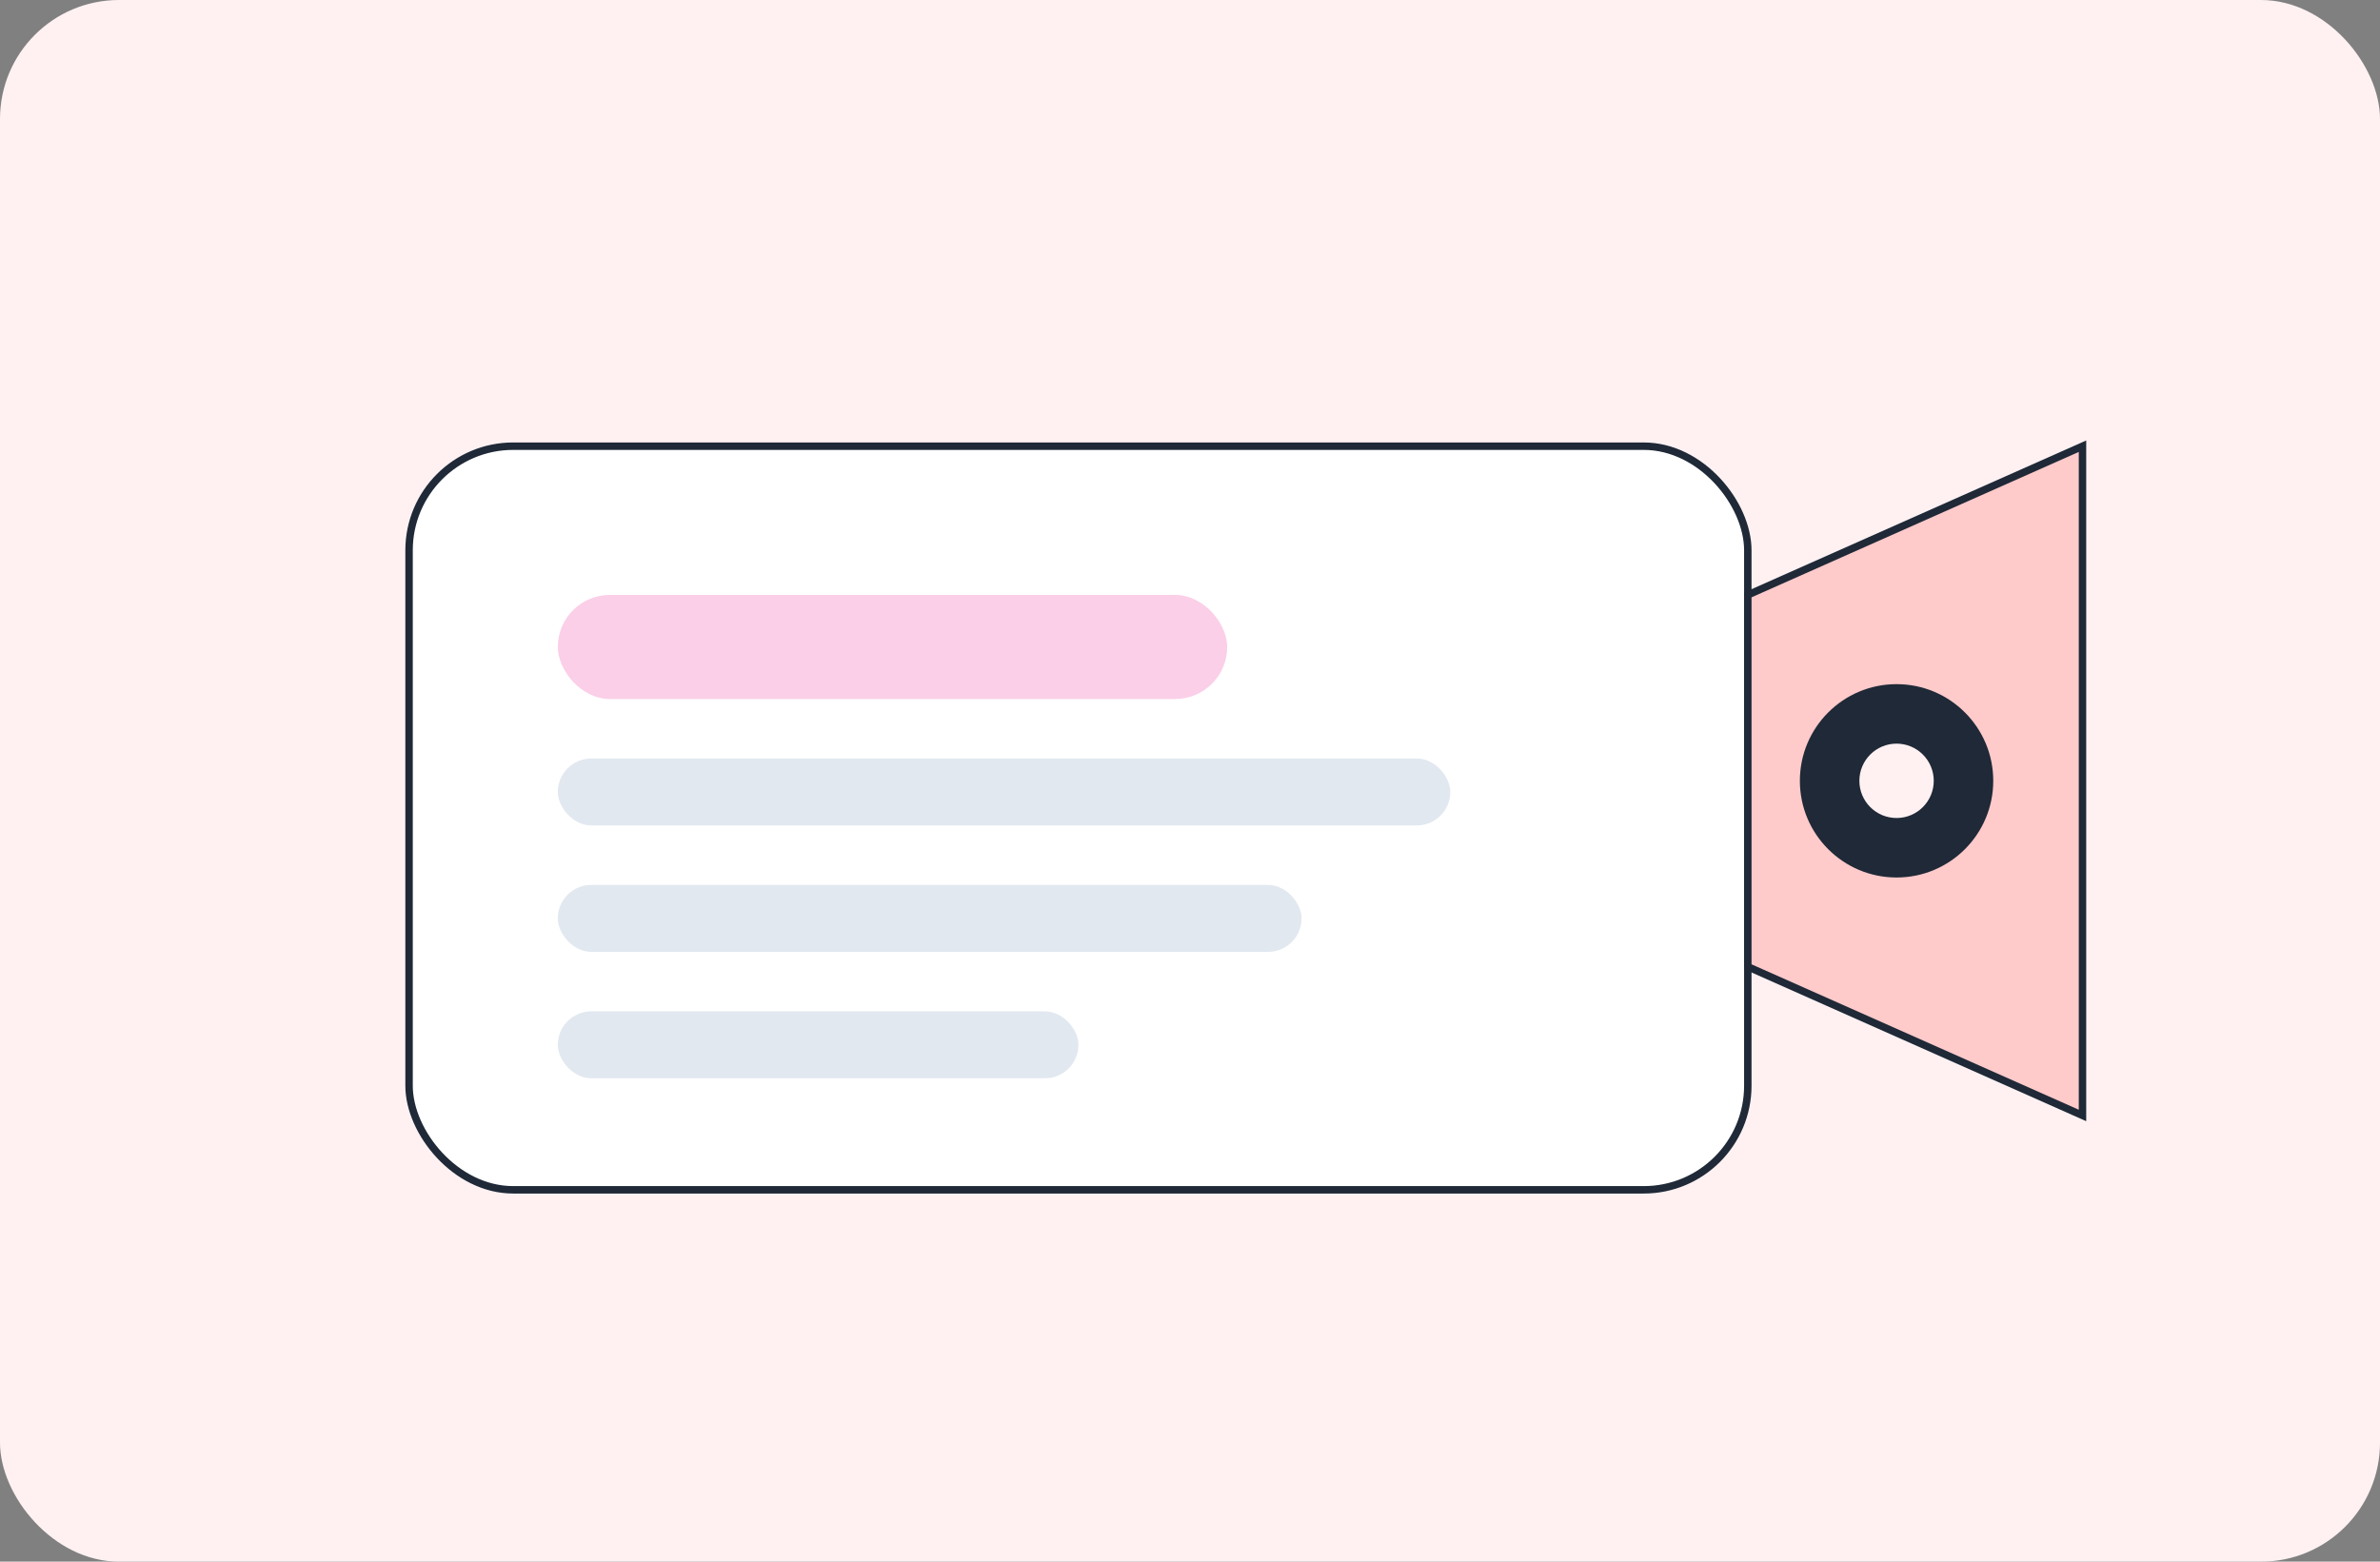
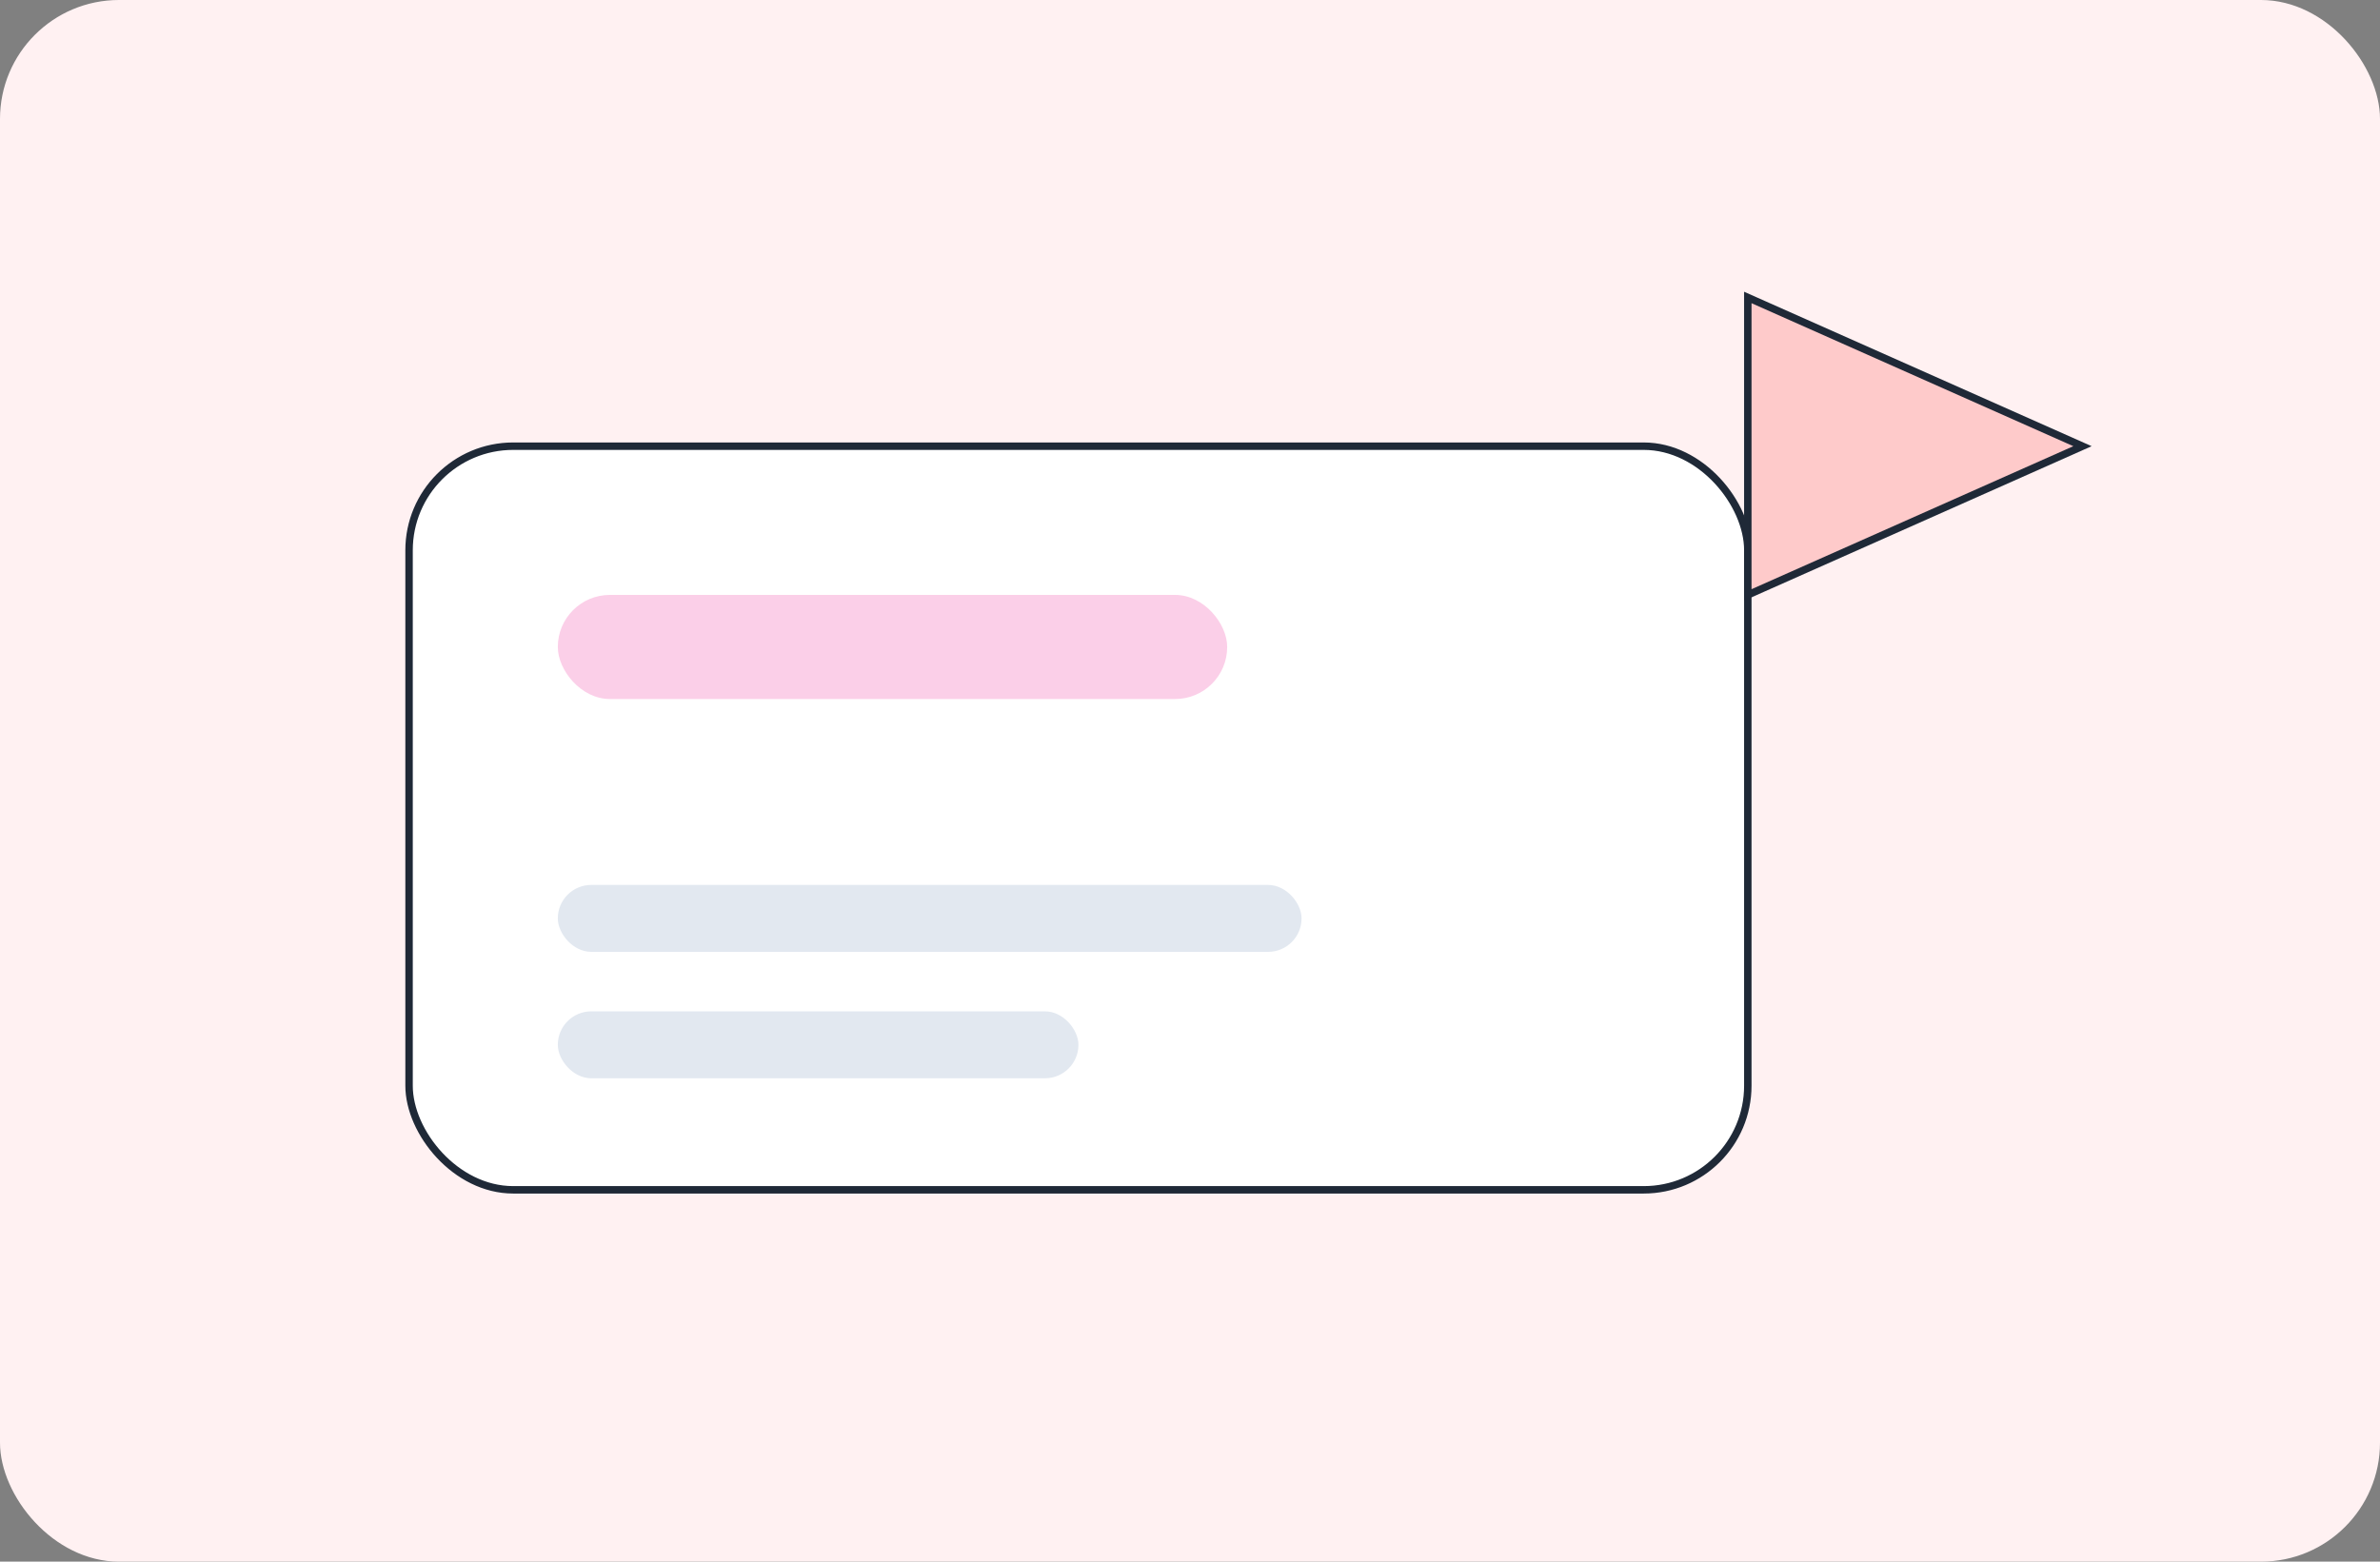
<svg xmlns="http://www.w3.org/2000/svg" viewBox="0 0 640 420" fill="none">
  <rect x="0" y="0" width="640" height="420" fill="#808080" stroke="none" />
  <rect width="640" height="420" rx="32" fill="#FFF1F2" />
  <rect x="110" y="120" width="360" height="200" rx="28" fill="#FFFFFF" stroke="#1F2937" stroke-width="2" />
-   <path d="M470 160l90-40v180l-90-40V160z" fill="#FECACA" stroke="#1F2937" stroke-width="2" />
+   <path d="M470 160l90-40l-90-40V160z" fill="#FECACA" stroke="#1F2937" stroke-width="2" />
  <rect x="150" y="160" width="180" height="28" rx="14" fill="#FBCFE8" />
-   <rect x="150" y="204" width="240" height="18" rx="9" fill="#E2E8F0" />
  <rect x="150" y="238" width="200" height="18" rx="9" fill="#E2E8F0" />
  <rect x="150" y="272" width="140" height="18" rx="9" fill="#E2E8F0" />
-   <circle cx="510" cy="210" r="26" fill="#1F2937" />
  <circle cx="510" cy="210" r="10" fill="#FFF1F2" />
</svg>